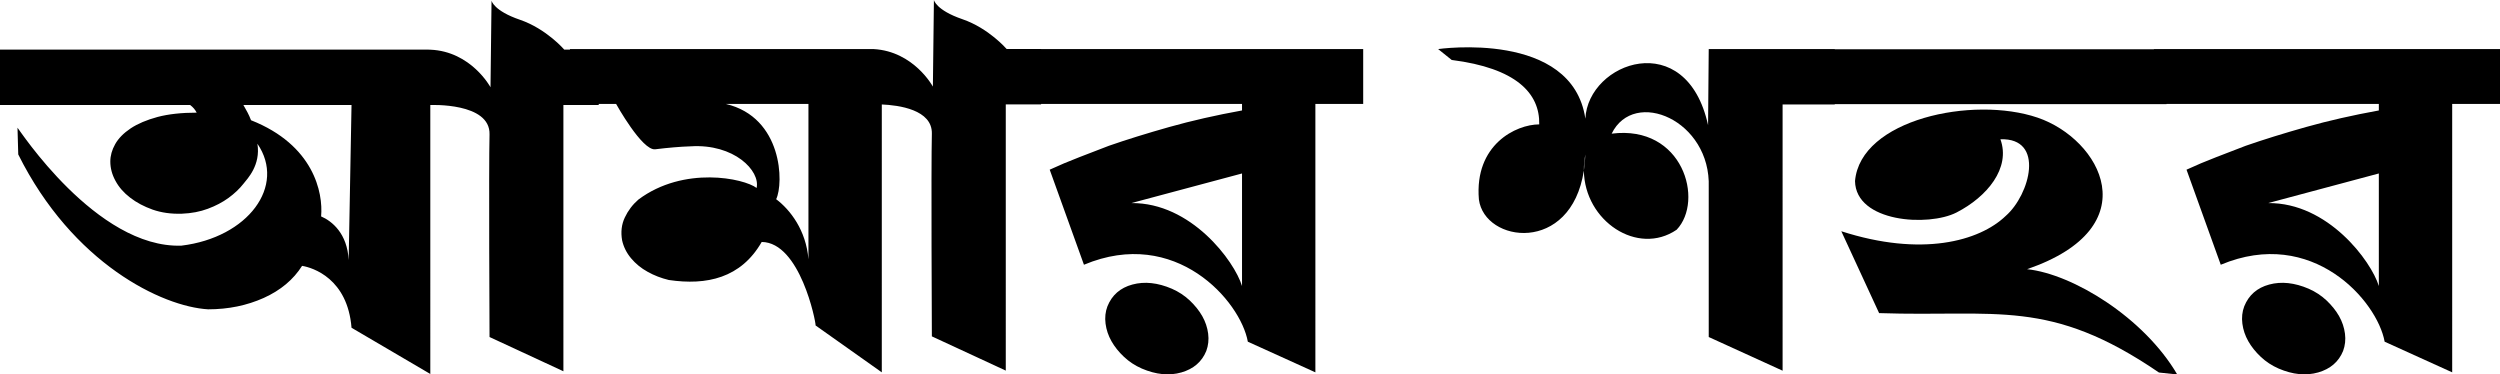
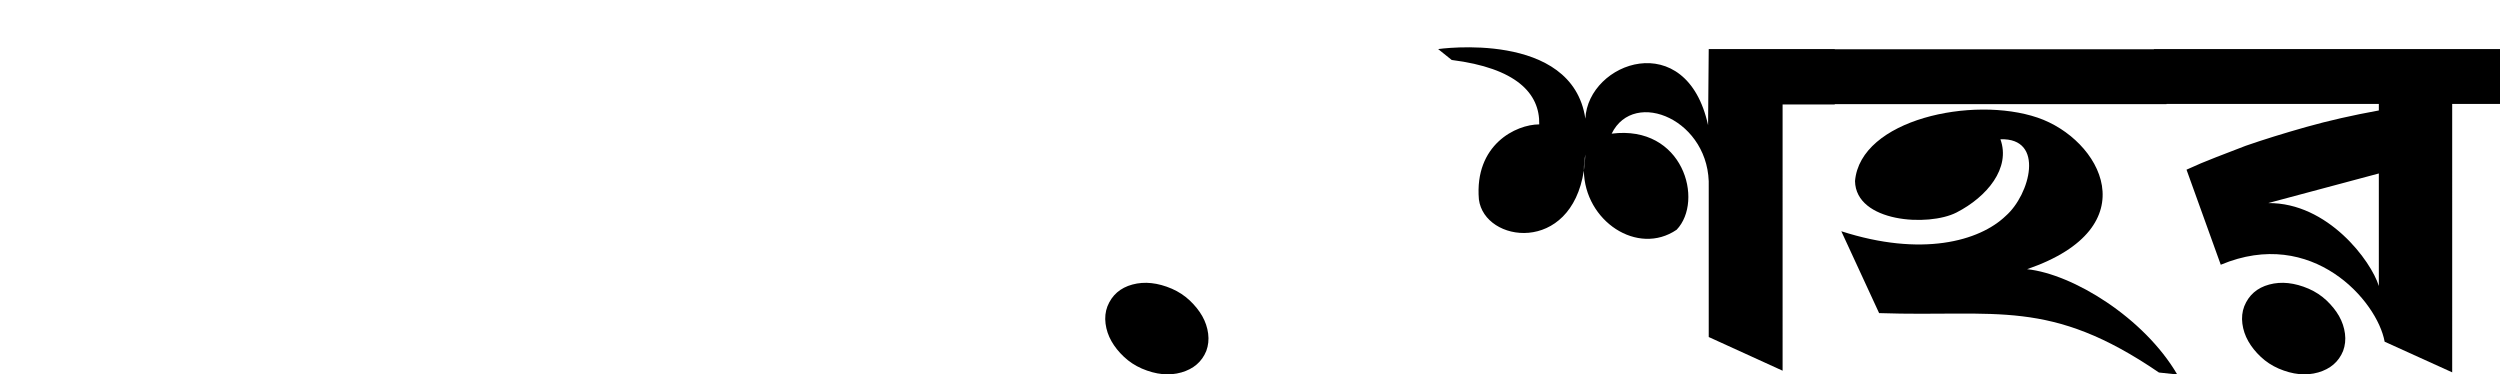
<svg xmlns="http://www.w3.org/2000/svg" id="Layer_1" viewBox="0 0 534.39 80.05">
-   <path d="M256.99,67.57c-.67-1.18-1.57-2.29-2.67-3.34-1.11-1.04-2.38-1.88-3.82-2.51-3.03-1.3-5.85-1.6-8.44-.9-2.59.7-4.37,2.25-5.34,4.66-.44,1.16-.57,2.4-.4,3.71.17,1.31.59,2.55,1.26,3.74.67,1.18,1.56,2.3,2.67,3.34,1.1,1.04,2.38,1.88,3.82,2.51,3.03,1.3,5.85,1.58,8.46.83,2.6-.75,4.38-2.28,5.32-4.59.43-1.16.57-2.4.4-3.71-.17-1.31-.59-2.55-1.26-3.74Z" />
+   <path d="M256.99,67.57c-.67-1.18-1.57-2.29-2.67-3.34-1.11-1.04-2.38-1.88-3.82-2.51-3.03-1.3-5.85-1.6-8.44-.9-2.59.7-4.37,2.25-5.34,4.66-.44,1.16-.57,2.4-.4,3.71.17,1.31.59,2.55,1.26,3.74.67,1.18,1.56,2.3,2.67,3.34,1.1,1.04,2.38,1.88,3.82,2.51,3.03,1.3,5.85,1.58,8.46.83,2.6-.75,4.38-2.28,5.32-4.59.43-1.16.57-2.4.4-3.71-.17-1.31-.59-2.55-1.26-3.74" />
  <path d="M338.56,36.46c.17-1.07.27-2.21.32-3.43-.24,1.17-.34,2.32-.32,3.43Z" />
  <path d="M460.41,10.49v.04h-68.22v-.04h-26.94l-.14,16.26c-4.63-21.08-25.65-13.53-26.23-1.38-2.81-19.01-31.47-14.88-31.47-14.88l2.9,2.33c13.76,1.74,18.86,7.1,18.71,13.77-4.96,0-13.88,4.34-12.9,16.03,1.19,9.31,19.69,11.78,22.44-6.16-.02-1.11.08-2.26.32-3.43-.05,1.22-.15,2.36-.32,3.43.14,10.8,11.51,18.33,19.83,12.65,5.92-6.21,1.37-22.47-13.89-20.54,4.81-9.83,21.27-2.85,20.75,11.49v31.98l15.79,7.2V22.33h11.15v-.07h70.92v-.04h45.38v1.39c-5.57,1.01-10.76,2.19-15.56,3.54-4.8,1.36-9.1,2.69-12.89,4.01-2.02.77-4.12,1.59-6.33,2.44-2.21.85-4.32,1.74-6.33,2.67l7.32,20.32c19.59-8.22,33.48,7.77,35.03,16.45l14.44,6.55V22.22h10.22v-11.73h-73.98ZM508.49,61.14c-1.63-5.34-10.89-17.86-23.66-17.73,0,0,20.49-5.47,23.66-6.33v24.06Z" />
  <path d="M433.3,57.54c26.2-9,15.72-27.82,2.23-32.4-13.85-4.7-37.86.39-39.01,13.56.16,8.84,15.7,9.8,21.7,6.72,6.54-3.36,11.61-9.49,9.38-15.65,9.58-.33,6.31,11.85,1.15,16.37-5.66,5.45-18.03,8.82-35.16,3.29l8.08,17.5c25.21.86,36.4-3.28,59.82,12.7l3.91.42c-7.11-12.15-22.31-21.47-32.1-22.51Z" />
-   <path d="M222.54,10.49v-.02h-7.37s-3.81-4.44-9.46-6.37c-5.65-1.94-6.08-4.1-6.08-4.1l-.22,18.51s-4.06-7.53-12.65-8.02h-64.93v.11h-1.22s-3.8-4.43-9.45-6.37c-5.66-1.93-6.09-4.09-6.09-4.09l-.22,18.51s-4.13-7.67-12.87-8.03c-.21-.01-.41-.02-.63-.02H0v11.85h40.65c.62.46,1.08,1.01,1.39,1.63-3.25,0-6.04.31-8.36.92-2.32.63-4.24,1.44-5.75,2.44-1.51,1.01-2.61,2.13-3.31,3.37-.7,1.24-1.04,2.48-1.04,3.72,0,1.39.36,2.77,1.1,4.12.73,1.36,1.78,2.56,3.14,3.6,1.35,1.05,2.96,1.9,4.81,2.56,1.86.65,3.95.95,6.28.87,2.01-.08,3.85-.43,5.51-1.05,1.67-.62,3.14-1.39,4.42-2.32,1.27-.93,2.34-1.94,3.19-3.02.85-1.08,3.73-3.98,2.99-8.57,6.19,9.03-2.02,20.06-16.24,21.79C20.59,53.12,3.98,27.47,3.74,27.3l.16,5.71c11.64,23.36,30.8,32.54,40.58,33.11,4.34,0,8.3-.82,11.91-2.44,3.6-1.63,6.32-3.91,8.18-6.85,2.33.38,9.73,2.74,10.57,13.23l16.84,9.88V22.45s12.85-.58,12.66,6.28c-.18,6.87,0,43.31,0,43.31l15.79,7.32V22.45h7.55v-.23h3.72s5.57,10.04,8.36,9.69c2.79-.34,5.3-.56,7.55-.63,9.33-.6,14.95,5.25,14.12,8.9-2.68-2.06-15.54-4.79-25.27,2.48-1.24,1.08-2.21,2.36-2.9,3.83-.7,1.47-.89,3.1-.58,4.88.31,1.39.94,2.67,1.91,3.83.97,1.16,2.15,2.13,3.55,2.9,1.39.78,2.9,1.36,4.52,1.75,8.11,1.2,15.43-.41,19.86-8.13,8.21.08,11.59,17.07,11.52,17.85l14.15,10.02V22.33c3.58.15,10.84,1.1,10.7,6.27-.18,6.86,0,43.3,0,43.3l15.8,7.32V22.31h7.55v-.09h42.95v1.39c-5.57,1.01-10.76,2.19-15.56,3.54-4.8,1.36-9.1,2.69-12.89,4.01-2.02.77-4.13,1.59-6.33,2.44-2.21.85-4.32,1.74-6.33,2.67l7.32,20.32c19.59-8.22,33.48,7.77,35.03,16.45l14.44,6.55V22.22h10.22v-11.73h-68.85ZM74.53,55.6c-.29-5.71-3.57-8.34-5.89-9.34.46-5.11-1.59-15.27-14.98-20.56-.24-.62-.49-1.18-.76-1.68-.27-.5-.56-1.03-.87-1.57h23.11l-.61,33.15ZM172.81,55.43c-.5-6.2-3.88-10.57-6.9-12.85,1.65-3.4,1.4-17.48-10.75-20.36h17.65v33.21ZM265.49,61.14c-1.63-5.34-10.89-17.86-23.66-17.73,0,0,20.48-5.47,23.66-6.33v24.06Z" />
  <path d="M186.69,10.49h-.16s.11-.01.16,0Z" />
  <path d="M499.99,67.57c-.67-1.18-1.57-2.29-2.67-3.34-1.11-1.04-2.38-1.88-3.82-2.51-3.03-1.3-5.85-1.6-8.44-.9-2.59.7-4.37,2.25-5.34,4.66-.44,1.16-.57,2.4-.4,3.71.17,1.31.59,2.55,1.26,3.74.67,1.18,1.56,2.3,2.67,3.34,1.1,1.04,2.38,1.88,3.82,2.51,3.03,1.3,5.85,1.58,8.46.83,2.6-.75,4.38-2.28,5.32-4.59.43-1.16.57-2.4.4-3.71-.17-1.31-.59-2.55-1.26-3.74Z" />
</svg>